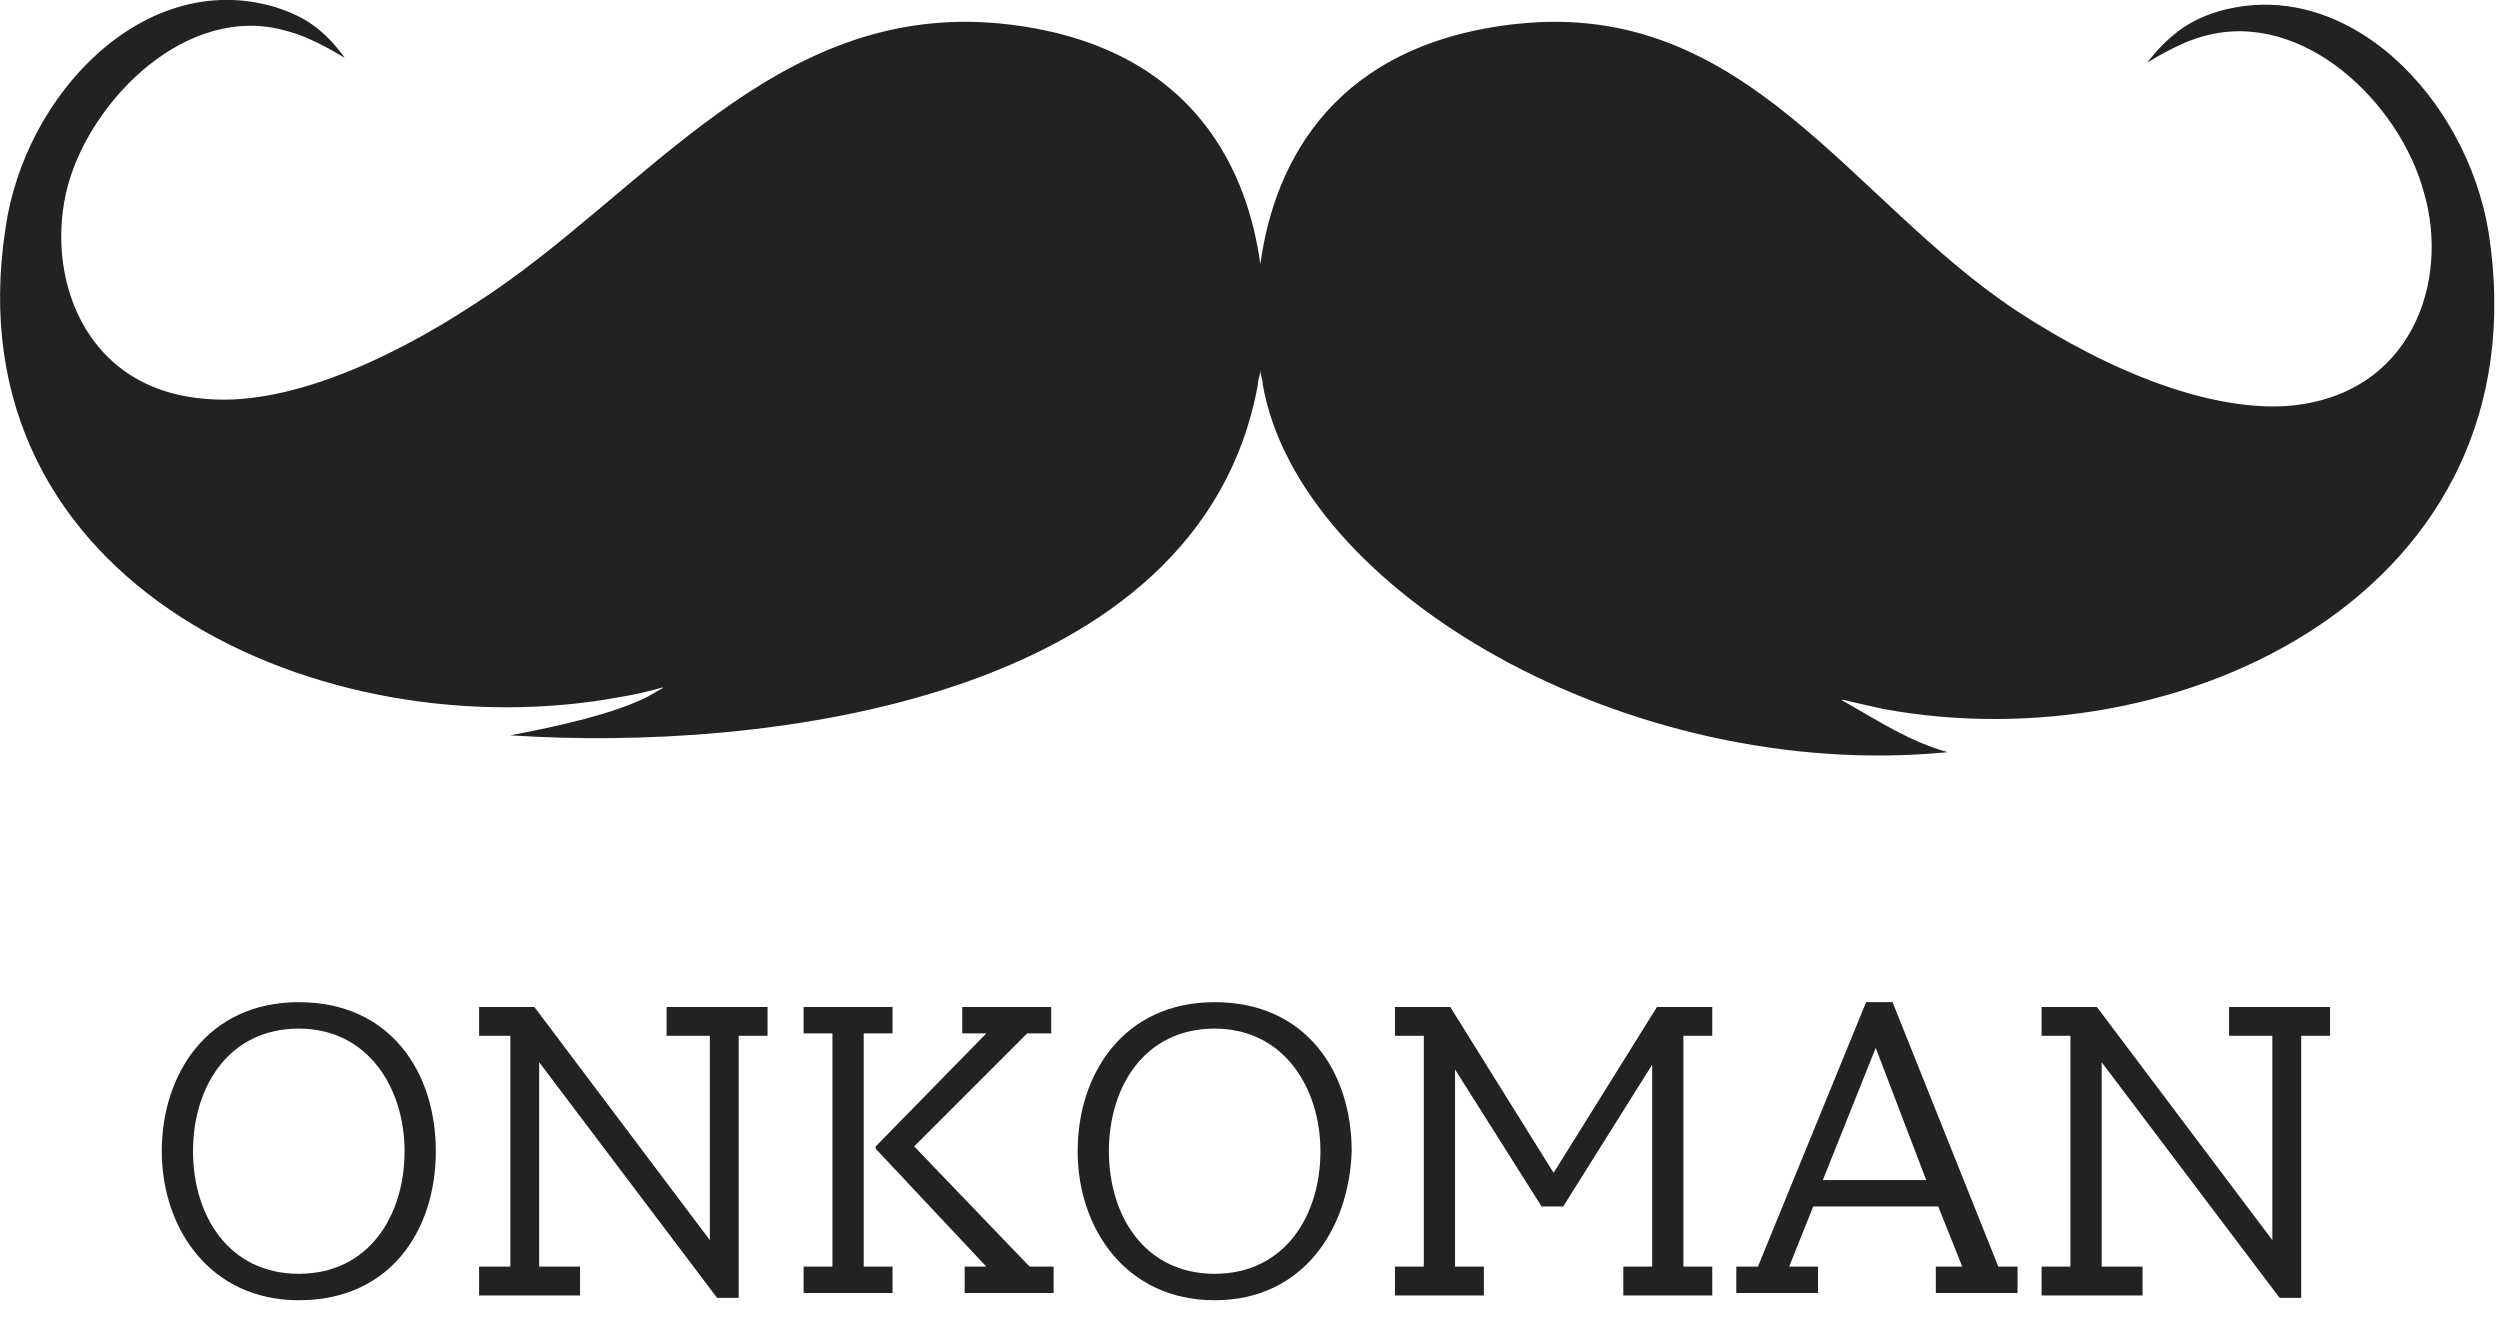
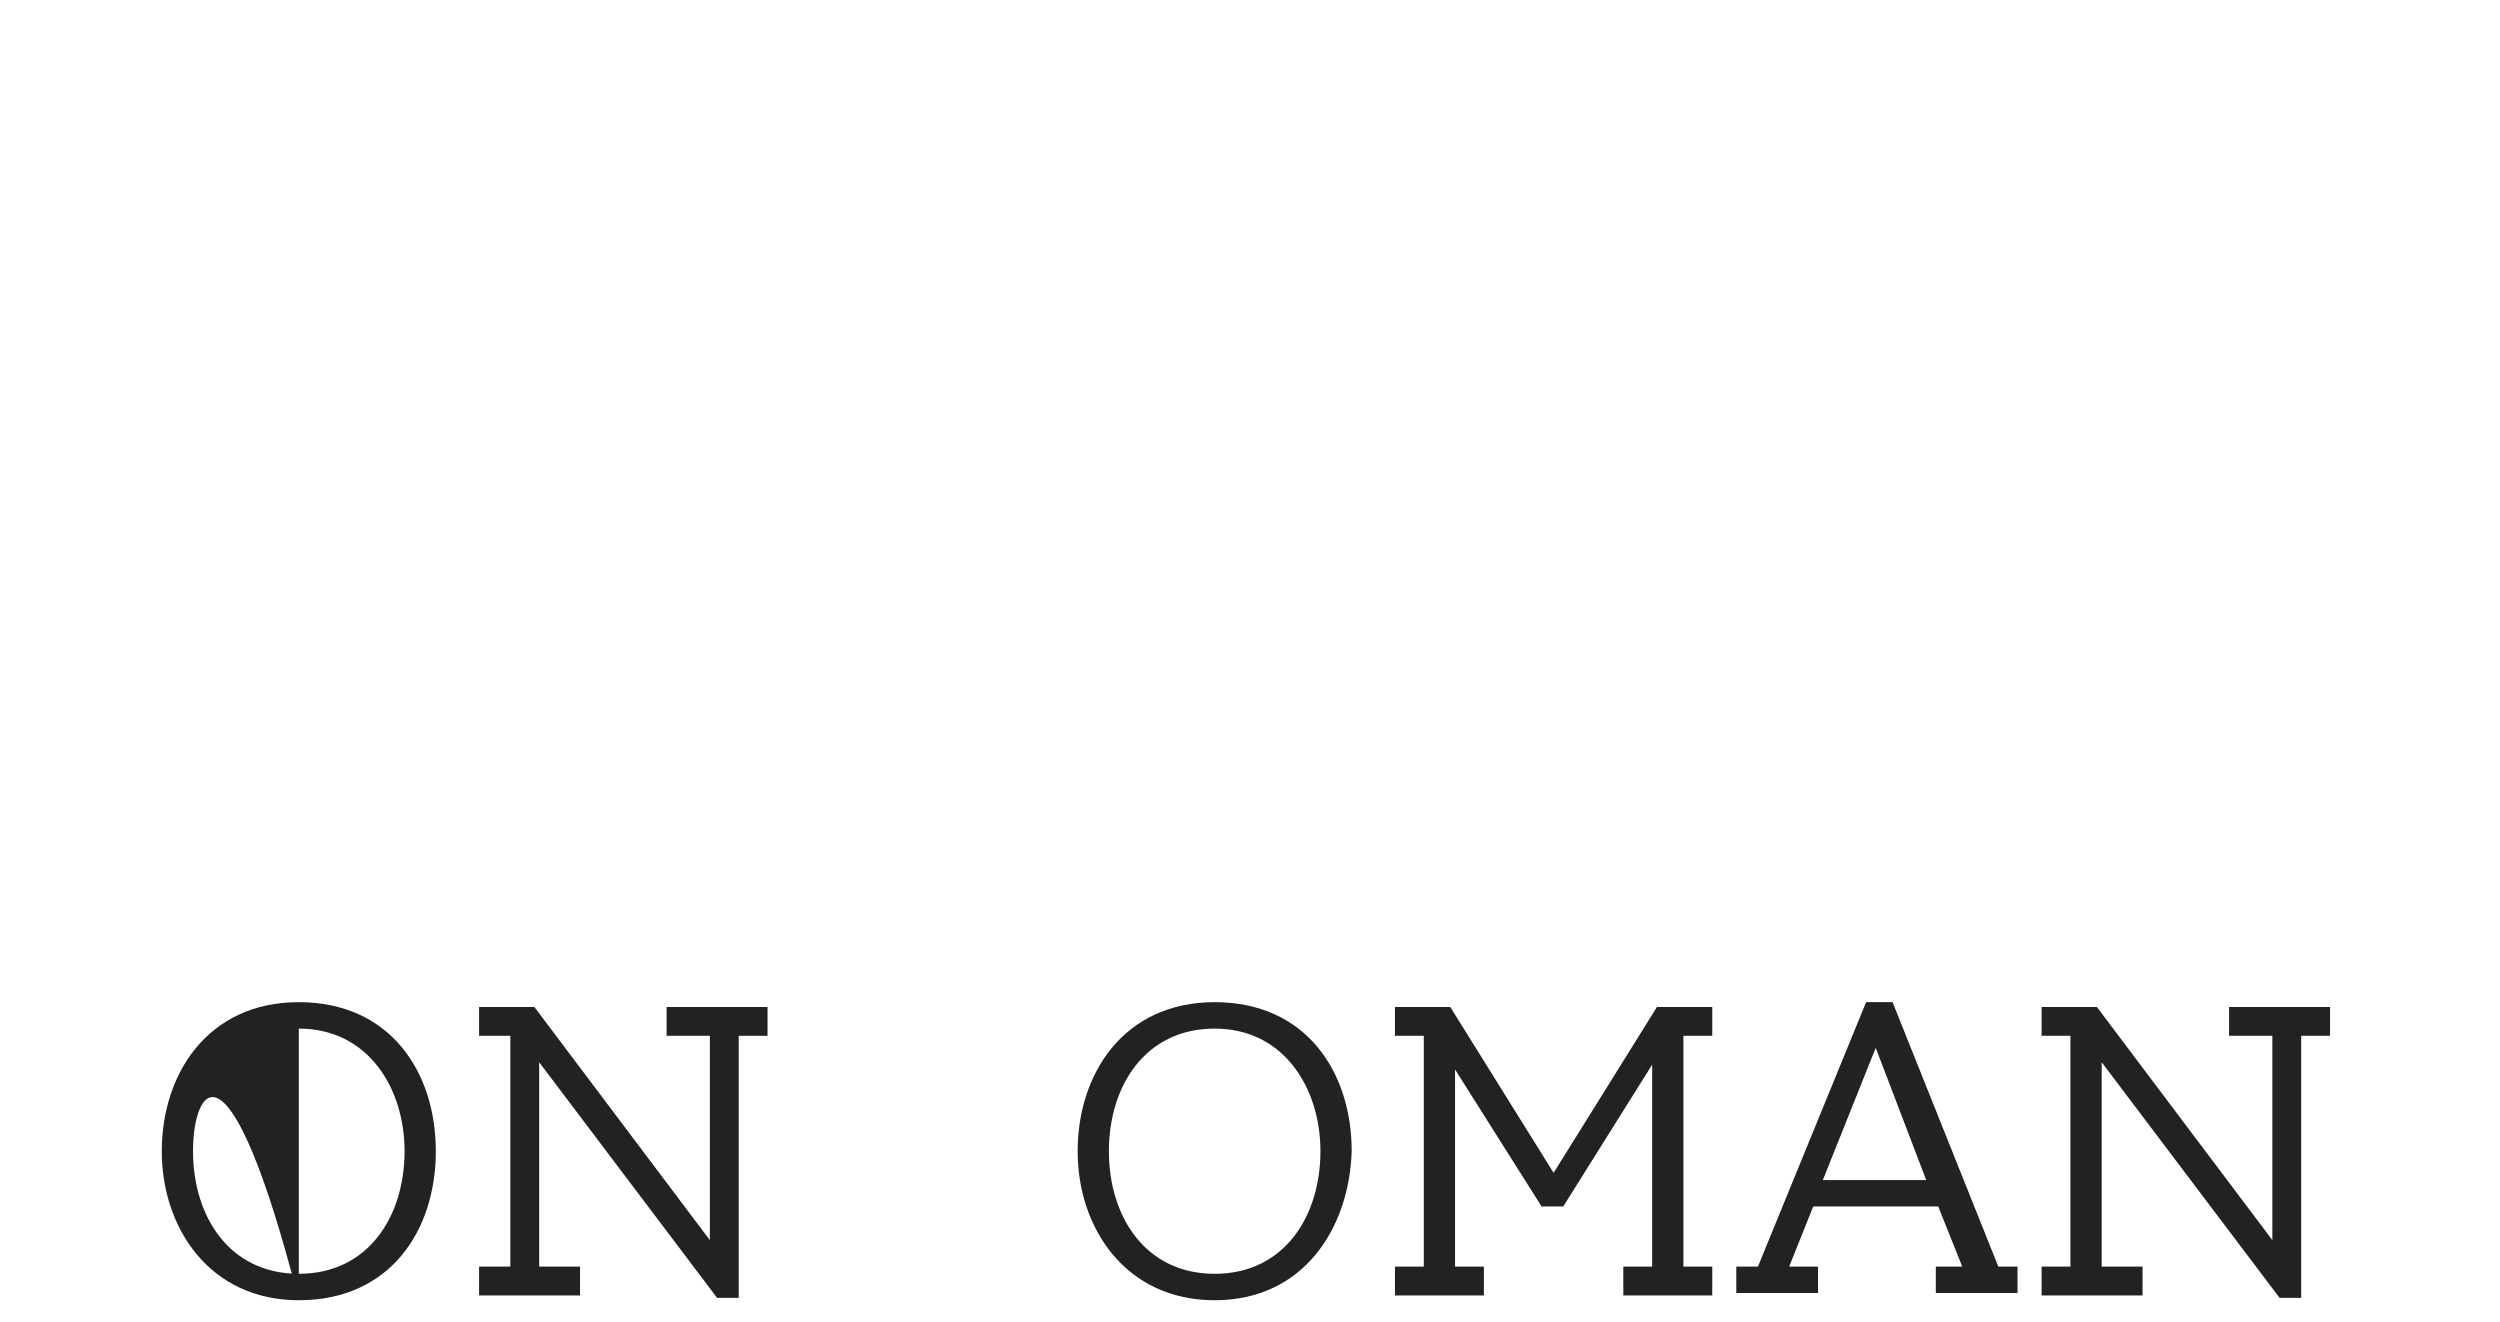
<svg xmlns="http://www.w3.org/2000/svg" width="104" height="55" viewBox="0 0 104 55" fill="none">
  <g clip-path="url(#clip0_8_314)">
-     <path fill-rule="evenodd" clip-rule="evenodd" d="M21.23 30.59C23.33 30.19 25.53 29.69 26.93 28.99C28.13 28.29 27.63 28.69 25.83 28.99C13.53 31.29 -2.07 24.39 0.23 9.49C1.03 3.89 6.03 -1.31 11.43 0.29C12.73 0.69 13.53 1.29 14.33 2.39C14.43 2.49 13.13 1.59 11.93 1.29C7.83 0.09 3.83 4.09 2.83 7.69C1.83 11.39 3.43 16.19 8.53 16.59C11.63 16.89 15.73 15.29 19.83 12.59C26.83 8.09 32.23 1.78814e-07 41.73 0.99C49.23 1.79 51.83 6.59 52.43 10.99C53.03 6.59 55.63 1.79 63.13 0.99C72.63 -0.01 76.93 8.29 83.83 12.89C87.93 15.59 92.03 17.09 95.13 16.89C100.33 16.49 101.93 11.69 100.83 7.99C99.83 4.29 95.83 0.39 91.73 1.49C90.53 1.79 89.23 2.69 89.33 2.59C90.13 1.59 90.93 0.89 92.23 0.49C97.63 -1.11 102.63 4.09 103.53 9.69C105.83 24.59 90.73 31.79 78.33 29.49C76.93 29.19 76.33 28.99 76.73 29.19C78.13 29.99 79.53 30.89 81.03 31.29C67.73 32.59 54.03 24.59 52.53 15.99C52.53 15.79 52.43 15.59 52.43 15.39C52.43 15.59 52.33 15.79 52.33 15.99C49.93 29.19 31.73 31.29 21.23 30.59Z" fill="#222221" />
-     <path d="M12.43 54.09C8.73 54.09 6.73 51.09 6.73 47.89C6.73 44.69 8.63 41.69 12.43 41.69C16.23 41.69 18.13 44.59 18.13 47.89C18.13 51.19 16.23 54.09 12.43 54.09ZM12.43 42.79C9.53 42.79 8.03 45.19 8.03 47.89C8.03 50.59 9.53 52.99 12.43 52.99C15.33 52.99 16.83 50.59 16.83 47.89C16.83 45.29 15.33 42.79 12.43 42.79Z" fill="#222221" />
+     <path d="M12.43 54.09C8.73 54.09 6.73 51.09 6.73 47.89C6.73 44.69 8.63 41.69 12.43 41.69C16.23 41.69 18.13 44.59 18.13 47.89C18.13 51.19 16.23 54.09 12.43 54.09ZC9.53 42.79 8.03 45.19 8.03 47.89C8.03 50.59 9.53 52.99 12.43 52.99C15.33 52.99 16.83 50.59 16.83 47.89C16.83 45.29 15.33 42.79 12.43 42.79Z" fill="#222221" />
    <path d="M29.83 53.99L22.43 44.19V52.69H24.13V53.89H19.93V52.69H21.23V43.09H19.93V41.89H22.23L29.53 51.59V43.09H27.73V41.89H31.93V43.09H30.73V53.99H29.83Z" fill="#222221" />
-     <path d="M33.43 53.89V52.69H34.63V42.99H33.43V41.89H37.13V42.99H35.93V52.69H37.13V53.79H33.43V53.89ZM38.03 47.69L42.83 52.69H43.83V53.79H40.13V52.69H41.03L36.43 47.79V47.69L41.03 42.99H40.03V41.89H43.73V42.99H42.73L38.03 47.69Z" fill="#222221" />
    <path d="M50.53 54.09C46.83 54.09 44.83 51.09 44.83 47.89C44.83 44.69 46.73 41.69 50.53 41.69C54.33 41.69 56.23 44.59 56.23 47.89C56.13 51.09 54.23 54.09 50.53 54.09ZM50.53 42.79C47.63 42.79 46.13 45.19 46.13 47.89C46.13 50.59 47.63 52.99 50.53 52.99C53.43 52.99 54.93 50.59 54.93 47.89C54.93 45.29 53.43 42.79 50.53 42.79Z" fill="#222221" />
    <path d="M67.53 53.89V52.69H68.73V44.29L65.03 50.19H64.13L60.53 44.49V52.69H61.73V53.89H58.03V52.69H59.23V43.09H58.03V41.89H60.33L64.63 48.79L68.93 41.89H71.23V43.09H70.03V52.69H71.23V53.89H67.53Z" fill="#222221" />
    <path d="M80.53 53.89V52.69H81.63L80.63 50.19H75.43L74.43 52.69H75.63V53.79H72.23V52.69H73.13L77.63 41.69H78.73L83.13 52.69H83.93V53.79H80.53V53.89ZM78.03 43.59L75.83 49.09H80.13L78.03 43.59Z" fill="#222221" />
    <path d="M94.83 53.99L87.43 44.19V52.69H89.13V53.89H84.93V52.69H86.13V43.09H84.93V41.89H87.23L94.53 51.59V43.09H92.73V41.89H96.93V43.09H95.73V53.99H94.83Z" fill="#222221" />
  </g>
  <defs>
    <clipPath id="clip0_8_314">
      <rect width="103.76" height="54.09" fill="white" />
    </clipPath>
  </defs>
</svg>